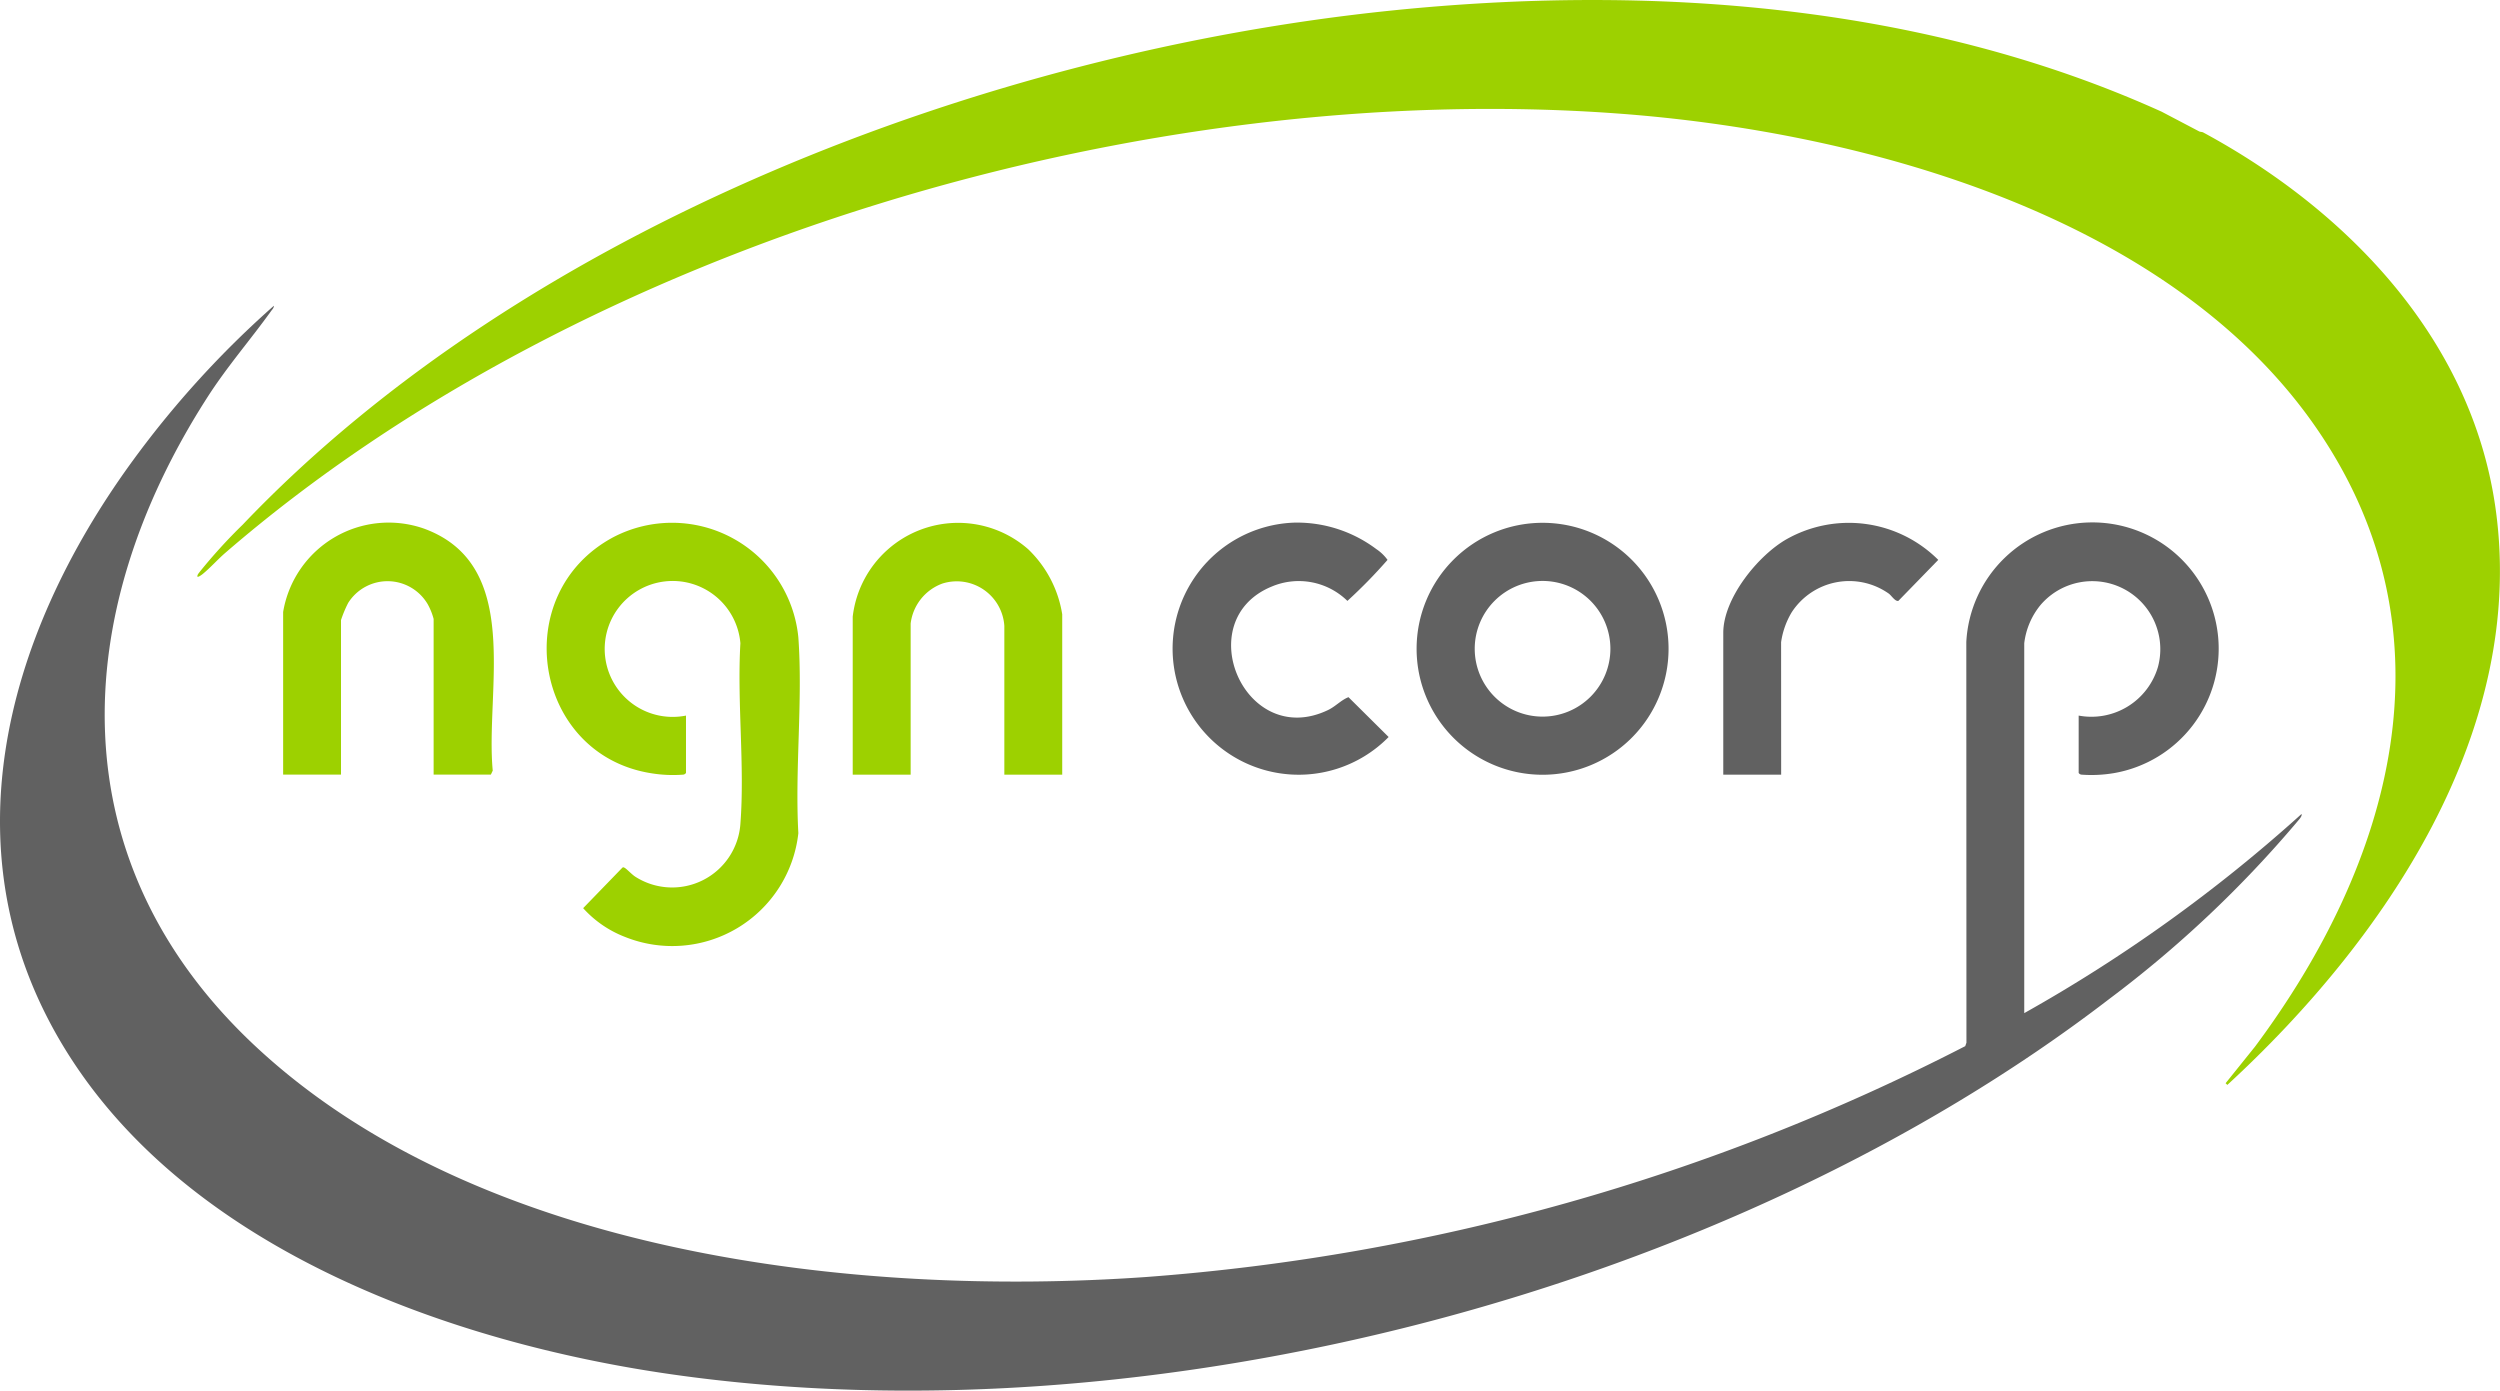
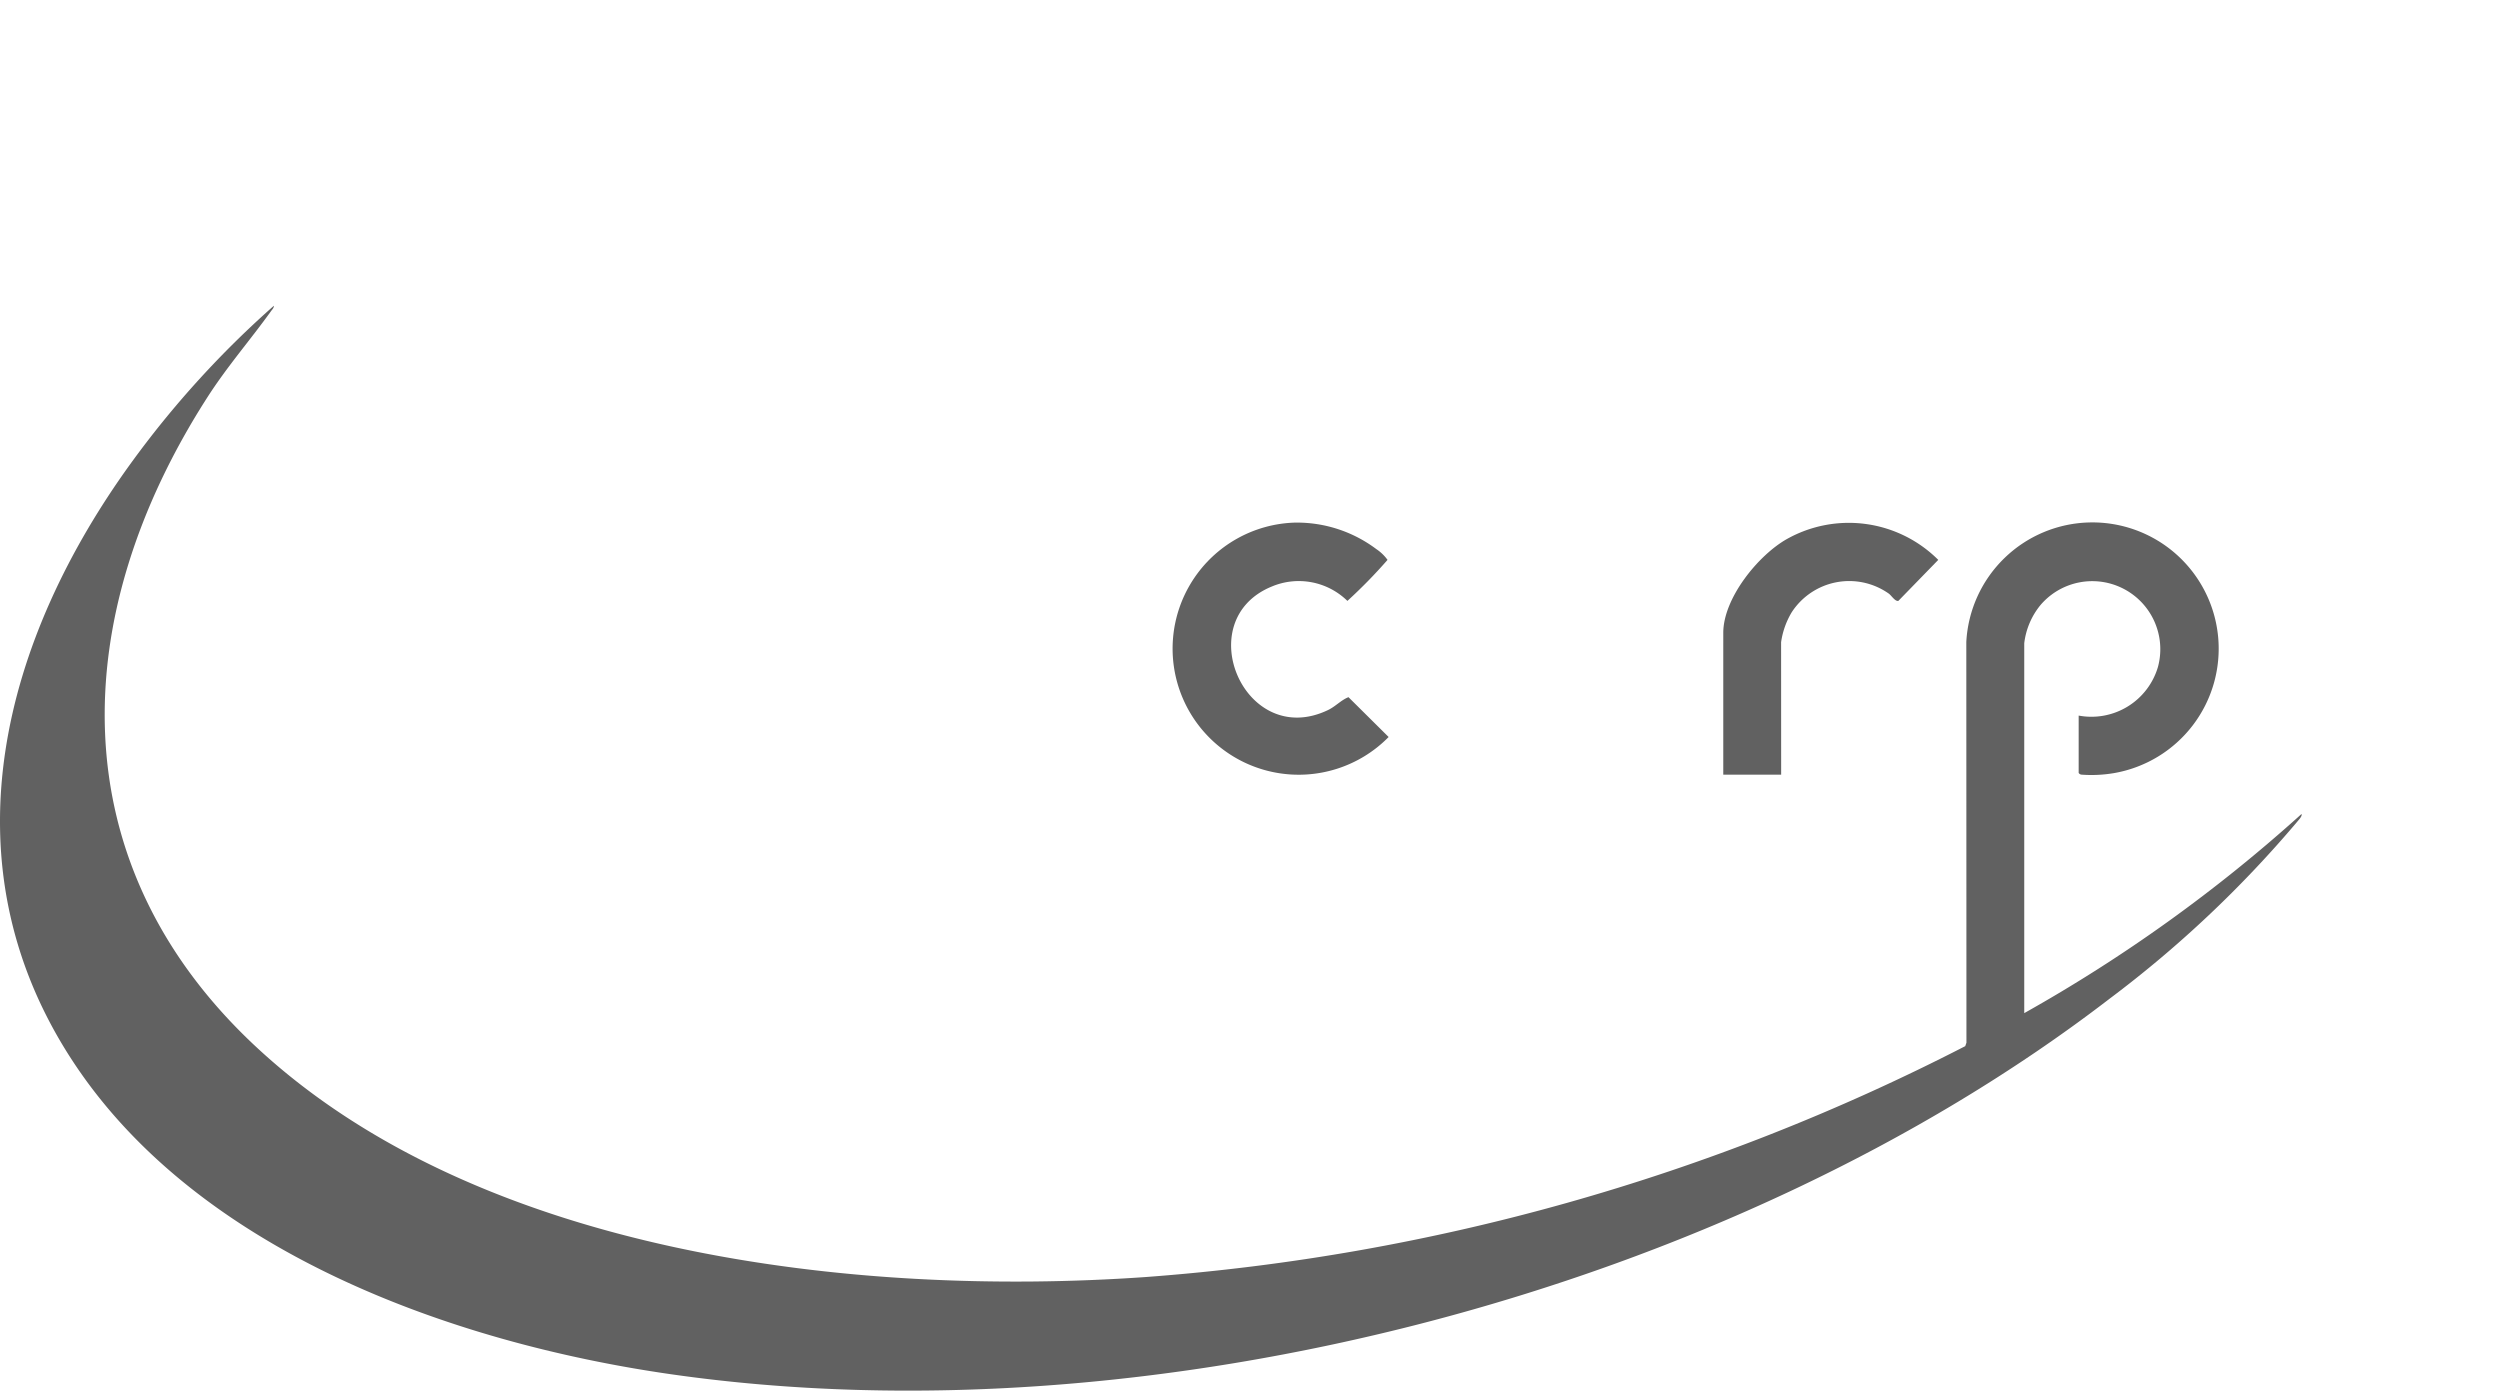
<svg xmlns="http://www.w3.org/2000/svg" width="133.635" height="74.334" viewBox="0 0 133.635 74.334">
  <defs>
    <clipPath id="clip-path">
      <rect id="Rectangle_591" data-name="Rectangle 591" width="133.635" height="74.334" fill="none" />
    </clipPath>
  </defs>
  <g id="Group_23673" data-name="Group 23673" transform="translate(0 0.001)">
    <g id="Group_23672" data-name="Group 23672" transform="translate(0 0)" clip-path="url(#clip-path)">
      <path id="Path_1023" data-name="Path 1023" d="M111.113,42.017a3.708,3.708,0,0,0,4.238-2.6,3.637,3.637,0,0,0-6.279-3.308,3.953,3.953,0,0,0-.868,2.04V57.922a81.876,81.876,0,0,0,14.821-10.644c.05.115-.149.313-.219.4a61.062,61.062,0,0,1-10.029,9.465c-20.428,15.712-51.4,23.75-76.935,20.078C24.179,75.544,10.486,70.67,3.809,60.368c-6.871-10.6-3.644-22.5,3.319-32.02a51.8,51.8,0,0,1,7.511-8.238c.007.117-.1.213-.16.3-1.123,1.559-2.332,2.941-3.392,4.591-7.454,11.6-7.992,24.852,2.592,34.714,11.9,11.089,32,13.408,47.587,12.312A114.147,114.147,0,0,0,105.05,59.687l.064-.184-.007-21.418a6.75,6.75,0,1,1,7.875,7.01,7.166,7.166,0,0,1-1.715.079.2.2,0,0,1-.154-.093Z" transform="translate(0 -3.767)" fill="#616161" />
      <path id="Path_1024" data-name="Path 1024" d="M83.722,34.373a7.066,7.066,0,0,1,4.3,1.416,2.34,2.34,0,0,1,.6.577,27.124,27.124,0,0,1-2.145,2.193,3.715,3.715,0,0,0-4.044-.768c-4.411,1.809-1.442,8.738,3.012,6.6.4-.192.7-.536,1.09-.686l2.146,2.129a6.74,6.74,0,1,1-4.961-11.462" transform="translate(-14.453 -6.439)" fill="#616161" />
      <path id="Path_1025" data-name="Path 1025" d="M116.446,47.849h-3.094V40.268c0-1.844,1.86-4.143,3.4-5.013a6.765,6.765,0,0,1,8.092,1.114l-2.132,2.191c-.171.045-.375-.291-.518-.392a3.667,3.667,0,0,0-5.183,1,4.283,4.283,0,0,0-.568,1.6Z" transform="translate(-21.236 -6.442)" fill="#616161" />
-       <path id="Path_1026" data-name="Path 1026" d="M106.649,41.121a6.734,6.734,0,1,1-6.734-6.734,6.734,6.734,0,0,1,6.734,6.734m-3.109,0a3.626,3.626,0,1,0-3.625,3.626,3.626,3.626,0,0,0,3.625-3.626" transform="translate(-17.458 -6.442)" fill="#616161" />
-       <path id="Path_1027" data-name="Path 1027" d="M117.98,5.969l2.01,1.055c.068.032.153.021.219.058,7.672,4.144,14.288,11,15.6,19.947,1.768,12.009-5.928,23.247-14.316,30.963l-.092-.091,1.572-1.956c7.316-9.821,10.8-21.985,3.392-32.9C118.6,11.586,102.1,7.042,88.947,6.07,63.705,4.2,33.68,12.952,14.473,29.554c-.407.352-.783.782-1.2,1.124-.048.039-.244.189-.288.145-.014-.1.071-.181.128-.26A28.19,28.19,0,0,1,15.4,28.051C30.565,12.133,55.125,2.785,76.819.562,90.632-.853,105.258.21,117.98,5.969" transform="translate(-2.433 0)" fill="#9dd100" />
-       <path id="Path_1028" data-name="Path 1028" d="M43.406,47.754a.2.2,0,0,1-.154.093,7.179,7.179,0,0,1-1.717-.077c-6.292-1-7.673-9.595-2.006-12.62a6.783,6.783,0,0,1,9.883,5.361c.244,3.382-.189,7.051,0,10.464a6.781,6.781,0,0,1-9.264,5.547,5.836,5.836,0,0,1-2.239-1.538L40,52.825c.046-.041.075-.025.123,0,.114.059.394.365.576.479a3.657,3.657,0,0,0,5.615-2.825c.239-3.107-.183-6.517,0-9.656a3.633,3.633,0,1,0-2.908,3.867Z" transform="translate(-6.737 -6.44)" fill="#9dd100" />
-       <path id="Path_1029" data-name="Path 1029" d="M18.624,39.152A5.719,5.719,0,0,1,26.167,34.7c5.292,1.952,3.253,8.621,3.661,12.931l-.1.213H26.668V39.523a3.4,3.4,0,0,0-.32-.793,2.488,2.488,0,0,0-4.248-.062,6.312,6.312,0,0,0-.383.917v8.261H18.624Z" transform="translate(-3.489 -6.44)" fill="#9dd100" />
-       <path id="Path_1030" data-name="Path 1030" d="M56.089,39.4a5.674,5.674,0,0,1,9.384-3.6,6.153,6.153,0,0,1,1.815,3.475v8.571H64.194V39.892a2.549,2.549,0,0,0-3.308-2.263,2.61,2.61,0,0,0-1.7,2.14v8.076H56.089Z" transform="translate(-10.508 -6.438)" fill="#9dd100" />
    </g>
  </g>
</svg>